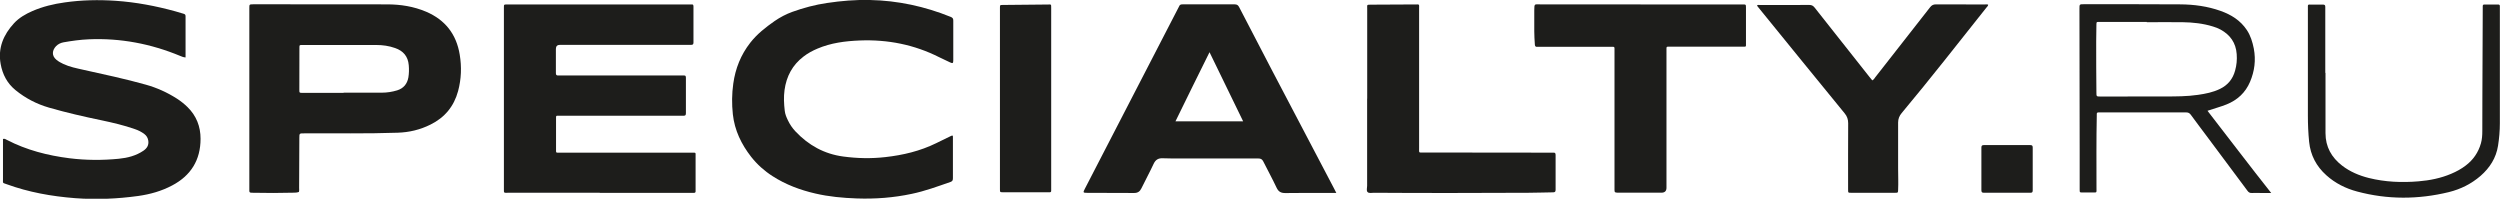
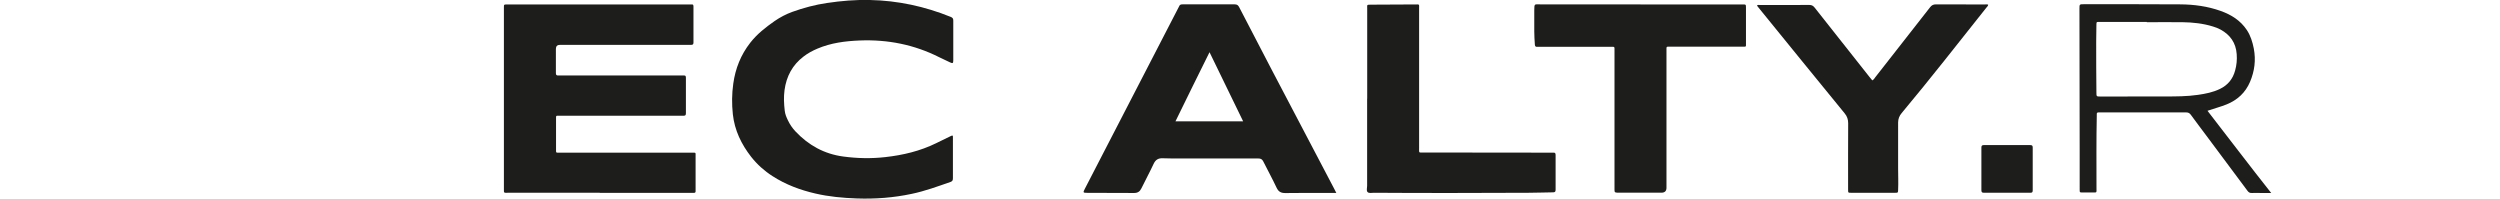
<svg xmlns="http://www.w3.org/2000/svg" id="_Слой_1" data-name="Слой 1" viewBox="0 0 343.42 27.3">
  <defs>
    <style> .cls-1 { fill: #1d1d1b; } </style>
  </defs>
  <path class="cls-1" d="m82.38,26.48c-4.2,0-8.39,0-12.59,0-.62,0-.57.07-.57-.58,0-7.48,0-14.95,0-22.43,0-.82,0-1.63,0-2.45,0-.4,0-.4.43-.41.05,0,.1,0,.15,0,8.33,0,16.65,0,24.98,0,.07,0,.14,0,.2,0,.24-.04.28.09.28.3,0,1.65,0,3.3,0,4.94,0,.22-.09.31-.29.31-.17,0-.34,0-.51,0-5.84,0-11.69,0-17.53,0q-.57,0-.57.56c0,1.1,0,2.21,0,3.31,0,.26.07.35.34.34,1.5-.01,2.99,0,4.49,0,4.13,0,8.26,0,12.39,0,.1,0,.21.01.31,0,.28-.04.34.1.33.35,0,1.61-.01,3.23,0,4.84,0,.29-.1.34-.35.34-.56-.01-1.12,0-1.68,0-5.08,0-10.16,0-15.24,0-.63,0-.57-.1-.57.56,0,1.33,0,2.65,0,3.98,0,.6-.05.53.51.53,2.29,0,4.59,0,6.88,0,3.69,0,7.37,0,11.06,0,.08,0,.17,0,.25,0,.53,0,.47-.03.47.46,0,1.53,0,3.06,0,4.59,0,.08,0,.17,0,.25,0,.15-.06.22-.21.22-.14,0-.27,0-.41,0-4.18,0-8.36,0-12.54,0Z" />
-   <path class="cls-1" d="m25.49,7.89c-.31-.02-.52-.12-.74-.21-4.02-1.67-8.21-2.47-12.57-2.28-1.15.05-2.3.21-3.44.41-.39.07-.75.24-1.03.52-.54.56-.66,1.32.06,1.9.28.23.59.39.92.55.87.41,1.8.59,2.73.8,2.88.64,5.77,1.25,8.61,2.05,1.51.42,2.93,1.06,4.26,1.91.53.34,1.02.73,1.47,1.17,1.22,1.2,1.79,2.67,1.79,4.35,0,2.93-1.33,5.06-3.91,6.42-1.45.77-3.02,1.21-4.65,1.44-2.89.4-5.79.52-8.69.3-3.21-.25-6.36-.81-9.4-1.92-.58-.21-.49-.09-.49-.71,0-1.68,0-3.36,0-5.05v-.45c.23-.08.38.05.54.13,2.7,1.4,5.6,2.14,8.6,2.52,2.25.28,4.51.29,6.76.07,1.21-.12,2.37-.41,3.4-1.11.49-.34.75-.76.66-1.38-.06-.37-.23-.67-.53-.9-.39-.3-.83-.52-1.3-.68-1.51-.53-3.06-.89-4.62-1.22-2.41-.5-4.81-1.05-7.17-1.73-1.7-.49-3.25-1.29-4.62-2.41-1.14-.93-1.78-2.15-2.04-3.59-.4-2.2.39-4.02,1.83-5.59.69-.75,1.59-1.27,2.53-1.68,1.43-.62,2.93-.98,4.46-1.19C11.23,0,13.56-.05,15.89.11c2.79.19,5.52.71,8.21,1.45.38.1.75.23,1.12.33.19.05.28.15.27.36,0,1.87,0,3.74,0,5.64Z" />
-   <path class="cls-1" d="m41.05,26.37c-.24.09-.5.1-.75.1-1.85.05-3.7.05-5.55.01-.08,0-.17,0-.25-.01-.16,0-.25-.07-.25-.24,0-.14,0-.27,0-.41,0-7.02,0-14.03,0-21.05,0-1.22,0-2.45,0-3.67,0-.5,0-.5.52-.51,1.51,0,3.02-.01,4.54,0,4.62,0,9.24,0,13.86.01,1.85,0,3.65.28,5.37,1.01,2.61,1.12,4.15,3.08,4.61,5.89.28,1.68.22,3.35-.22,5-.57,2.11-1.83,3.64-3.79,4.61-1.42.71-2.92,1.07-4.51,1.12-4.3.15-8.59.06-12.89.09-.6,0-.62,0-.62.6-.01,2.29-.02,4.59-.03,6.88,0,.18.03.37-.03.56Zm6.15-13.62s0-.01,0-.02c1.75,0,3.5,0,5.25,0,.72,0,1.42-.11,2.11-.32.87-.27,1.38-.88,1.54-1.78.09-.56.1-1.11.05-1.68-.1-1.2-.75-1.96-1.87-2.35-.84-.3-1.71-.42-2.6-.42-3.38,0-6.76,0-10.14,0-.41,0-.41,0-.41.42,0,1.9-.01,3.8-.01,5.71,0,.44,0,.44.44.45,1.89,0,3.77,0,5.66,0Z" />
  <path class="cls-1" d="m183.58,26.5c-.33,0-.56,0-.8,0-2.07,0-4.15-.01-6.22.02-.59,0-.93-.18-1.19-.72-.58-1.23-1.23-2.42-1.84-3.63-.15-.29-.33-.4-.67-.4-3.57.01-7.14.01-10.71,0-.82,0-1.63,0-2.45-.03-.61-.02-.97.22-1.23.77-.53,1.14-1.13,2.24-1.68,3.37-.21.43-.5.63-1,.63-2.14-.02-4.28-.01-6.42-.02-.6,0-.62-.03-.35-.55,1.24-2.41,2.49-4.83,3.74-7.24,3.03-5.86,6.06-11.73,9.09-17.59.04-.08.09-.15.12-.23.08-.23.23-.28.46-.28,2.4.01,4.79.01,7.19,0,.33,0,.47.13.61.4,1.47,2.85,2.95,5.69,4.44,8.54,2.86,5.46,5.73,10.91,8.59,16.36.09.16.17.33.3.59Zm-12.81-9.83c-1.55-3.19-3.07-6.3-4.62-9.5-1.59,3.22-3.14,6.33-4.68,9.5,3.12,0,6.16,0,9.3,0Z" />
  <path class="cls-1" d="m130.88,18.62c.01.07.02.12.02.17,0,1.89,0,3.77,0,5.66,0,.25-.02.44-.32.54-1.76.61-3.51,1.26-5.34,1.64-2.49.53-5,.72-7.54.63-1.92-.07-3.83-.24-5.71-.68-2.08-.48-4.06-1.22-5.86-2.38-1.13-.72-2.11-1.6-2.94-2.65-1.35-1.73-2.28-3.65-2.52-5.85-.15-1.4-.14-2.82.06-4.22.29-2.08,1.04-3.96,2.34-5.62.93-1.19,2.11-2.11,3.34-2.97.76-.52,1.57-.95,2.43-1.26,1.55-.56,3.14-.98,4.77-1.22,1.95-.29,3.91-.46,5.89-.41,3.84.08,7.54.88,11.1,2.32.26.11.36.23.35.52-.01,1.82,0,3.64,0,5.45,0,.4-.08.45-.44.28-.49-.23-.98-.46-1.47-.7-3.44-1.74-7.09-2.46-10.93-2.31-2,.08-3.96.33-5.82,1.12-.68.29-1.32.63-1.9,1.08-1.53,1.16-2.36,2.72-2.62,4.61-.13.95-.08,1.9.03,2.85.05.46.23.89.43,1.3.27.57.62,1.09,1.06,1.55,1.79,1.89,3.94,3.08,6.54,3.43,1.93.26,3.86.3,5.79.08,2.42-.27,4.78-.83,6.98-1.91.67-.33,1.34-.65,2.01-.98.08-.04.15-.08.28-.06Z" />
  <path class="cls-1" d="m225.37.61c4.62,0,9.24,0,13.86,0,.05,0,.1,0,.15,0,.45,0,.46,0,.46.44,0,.75,0,1.49,0,2.24,0,.88,0,1.77,0,2.65,0,.52.05.47-.46.47-1.8,0-3.6,0-5.4,0-1.51,0-3.02,0-4.54,0-.57,0-.52-.05-.52.52,0,6.29,0,12.57,0,18.86q0,.68-.7.68c-1.9,0-3.81,0-5.71,0-.1,0-.2,0-.31,0-.39-.03-.42-.06-.42-.45,0-.82,0-1.63,0-2.45,0-5.52,0-11.04,0-16.56,0-.66.06-.58-.56-.58-3.24,0-6.49,0-9.73,0-.1,0-.2,0-.31,0-.24.03-.33-.08-.34-.32-.03-.61-.09-1.22-.08-1.83,0-.95,0-1.9,0-2.85.02-.96-.01-.83.83-.83,4.59,0,9.17,0,13.76,0h0Z" />
  <path class="cls-1" d="m187.81,13.55c0-4.11,0-8.22,0-12.33,0-.61-.1-.57.57-.58,2,0,4.01-.02,6.01-.03.64,0,.55-.07.55.58,0,6.37,0,12.74,0,19.11,0,.76-.09.65.64.65,5.84,0,11.69.01,17.53.02.08,0,.17,0,.25,0,.23-.02.33.05.33.31-.01,1.6-.01,3.19,0,4.79,0,.27-.09.35-.35.35-1.12.01-2.24.06-3.36.06-7.08.03-14.17.05-21.25,0-.3,0-.68.11-.88-.11-.17-.19-.05-.55-.05-.84,0-3.99,0-7.98,0-11.98Z" />
  <path class="cls-1" d="m257.21,11.03c.21-.11.28-.27.38-.4,2.52-3.21,5.03-6.41,7.54-9.63.22-.28.44-.4.8-.4,2.24.02,4.49,0,6.73.01.15,0,.3-.03.45.03,0,.18-.14.27-.23.39-3.86,4.85-7.67,9.74-11.65,14.5-.32.38-.49.8-.49,1.3,0,2.09,0,4.18,0,6.27,0,1,.05,2,0,3.01-.02.36-.01.37-.38.37-2.04,0-4.08,0-6.12,0-.37,0-.37-.01-.37-.47,0-3.02-.01-6.05.01-9.07,0-.54-.14-.96-.49-1.38-3.94-4.81-7.86-9.64-11.78-14.46-.09-.1-.17-.21-.26-.33.12-.15.28-.08.42-.08,2.26,0,4.52,0,6.78-.01.33,0,.52.11.72.36,2.5,3.18,5.01,6.34,7.52,9.51.13.16.26.32.4.49Z" />
  <path class="cls-1" d="m303.24,15.22c2.92,3.76,5.76,7.52,8.75,11.29h-1.39c-.42,0-.85-.02-1.27,0-.29.02-.46-.1-.62-.33-1.86-2.51-3.73-5.01-5.6-7.51-.72-.97-1.45-1.92-2.16-2.9-.18-.25-.37-.33-.67-.33-3.92,0-7.85,0-11.77,0-.08,0-.17,0-.25,0-.18,0-.24.09-.23.25,0,.07,0,.14,0,.2-.07,3.31-.04,6.62-.04,9.93,0,.7.1.62-.62.62-.42,0-.85,0-1.27,0-.42,0-.42,0-.42-.42,0-1.77,0-3.53,0-5.3,0-6.51-.02-13.01-.03-19.52,0-.61,0-.62.59-.62,4.42,0,8.83-.01,13.25.02,1.89.01,3.76.26,5.55.9,1.46.52,2.72,1.3,3.6,2.62.52.78.78,1.65.96,2.55.3,1.58.11,3.1-.52,4.58-.64,1.49-1.73,2.49-3.21,3.09-.82.33-1.68.55-2.58.86Zm-8.34-12.16v-.05c-2.17,0-4.35,0-6.52,0-.39,0-.39,0-.4.38,0,.76-.02,1.53-.03,2.29-.01,2.34.01,4.69.03,7.03,0,.55.01.55.57.55,2.95,0,5.91,0,8.86-.01,1.51,0,3.02,0,4.52-.22,1.04-.15,2.07-.35,3.03-.82,1.07-.52,1.76-1.36,2.07-2.51.21-.74.28-1.5.22-2.27-.11-1.53-.88-2.64-2.22-3.37-.33-.18-.68-.31-1.04-.42-1.36-.42-2.76-.57-4.17-.59-1.65-.02-3.29,0-4.94,0Z" />
-   <path class="cls-1" d="m144.4,13.52c0,4.09,0,8.19,0,12.28,0,.12-.01.24,0,.36.02.21-.09.27-.27.25-.07,0-.14,0-.2,0-2.04,0-4.08,0-6.12,0-.44,0-.45,0-.45-.43,0-8.29,0-16.58,0-24.88,0-.41,0-.42.41-.42,2.06-.02,4.11-.04,6.17-.06.47,0,.46-.08.46.47,0,4.15,0,8.29,0,12.44Z" />
-   <path class="cls-1" d="m319.45,9.99c0,2.77,0,5.54,0,8.31,0,1.87.83,3.33,2.28,4.45,1.09.84,2.35,1.37,3.67,1.7,2.25.56,4.53.65,6.83.46,1.55-.13,3.06-.43,4.49-1.04.71-.3,1.38-.66,1.99-1.13,1.03-.78,1.73-1.79,2.09-3.05.16-.57.19-1.13.19-1.71,0-1.58,0-3.16.01-4.74.02-4.04.03-8.08.05-12.13,0-.08,0-.17,0-.25,0-.17.05-.24.23-.24.63,0,1.26,0,1.89,0,.18,0,.24.09.23.25,0,.1,0,.2,0,.31,0,5.25,0,10.5,0,15.75,0,1.04-.09,2.07-.25,3.09-.27,1.69-1.13,3.03-2.4,4.14-1.27,1.1-2.74,1.83-4.36,2.23-4.2,1.02-8.41,1.04-12.59-.08-1.58-.42-3.02-1.14-4.24-2.24-1.37-1.23-2.17-2.74-2.36-4.59-.12-1.2-.17-2.4-.17-3.61,0-4.89,0-9.79,0-14.68,0-.64-.07-.56.58-.56.49,0,.99.01,1.48,0,.24,0,.33.07.33.31-.01.66,0,1.33,0,1.99,0,2.36,0,4.72,0,7.08,0,0,.02,0,.03,0Z" />
  <path class="cls-1" d="m275.73,19.93c1.05,0,2.1,0,3.16,0,.27,0,.34.09.34.35,0,1.95,0,3.9,0,5.85,0,.25-.05.36-.34.35-2.12-.01-4.24-.01-6.36,0-.27,0-.35-.09-.35-.35,0-1.95,0-3.9,0-5.85,0-.27.08-.35.35-.35,1.07.01,2.14,0,3.21,0Z" />
</svg>